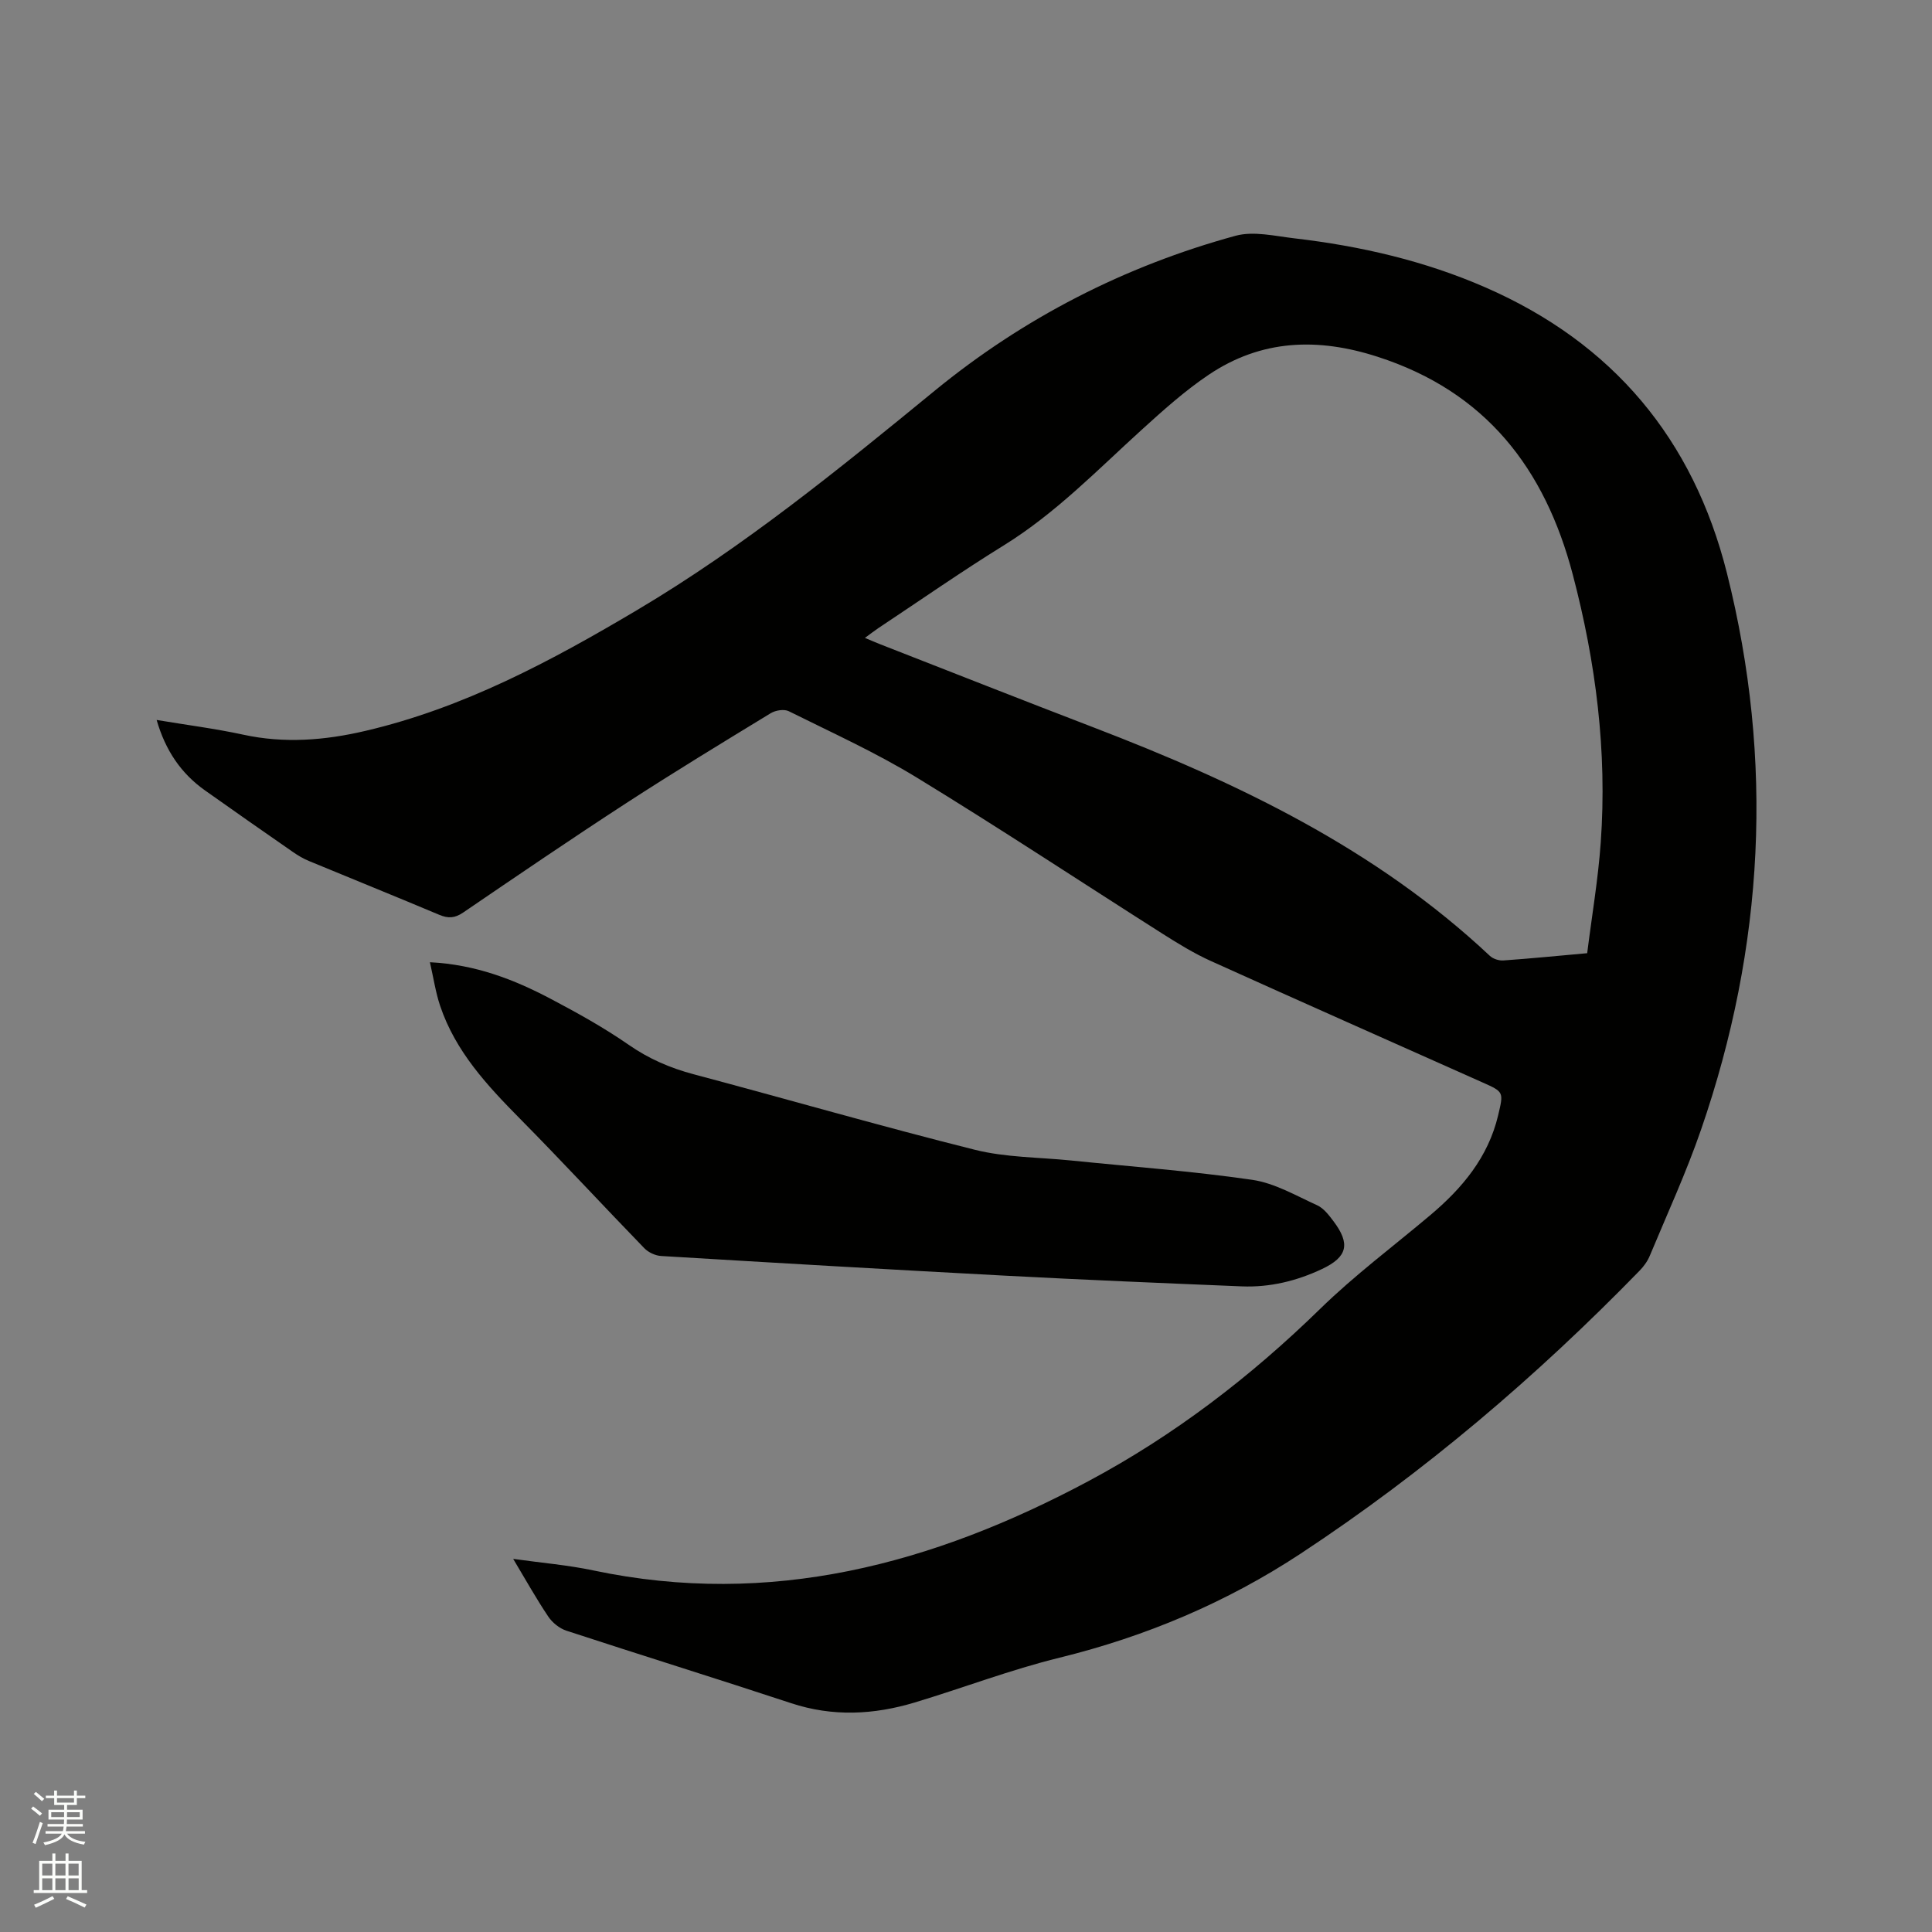
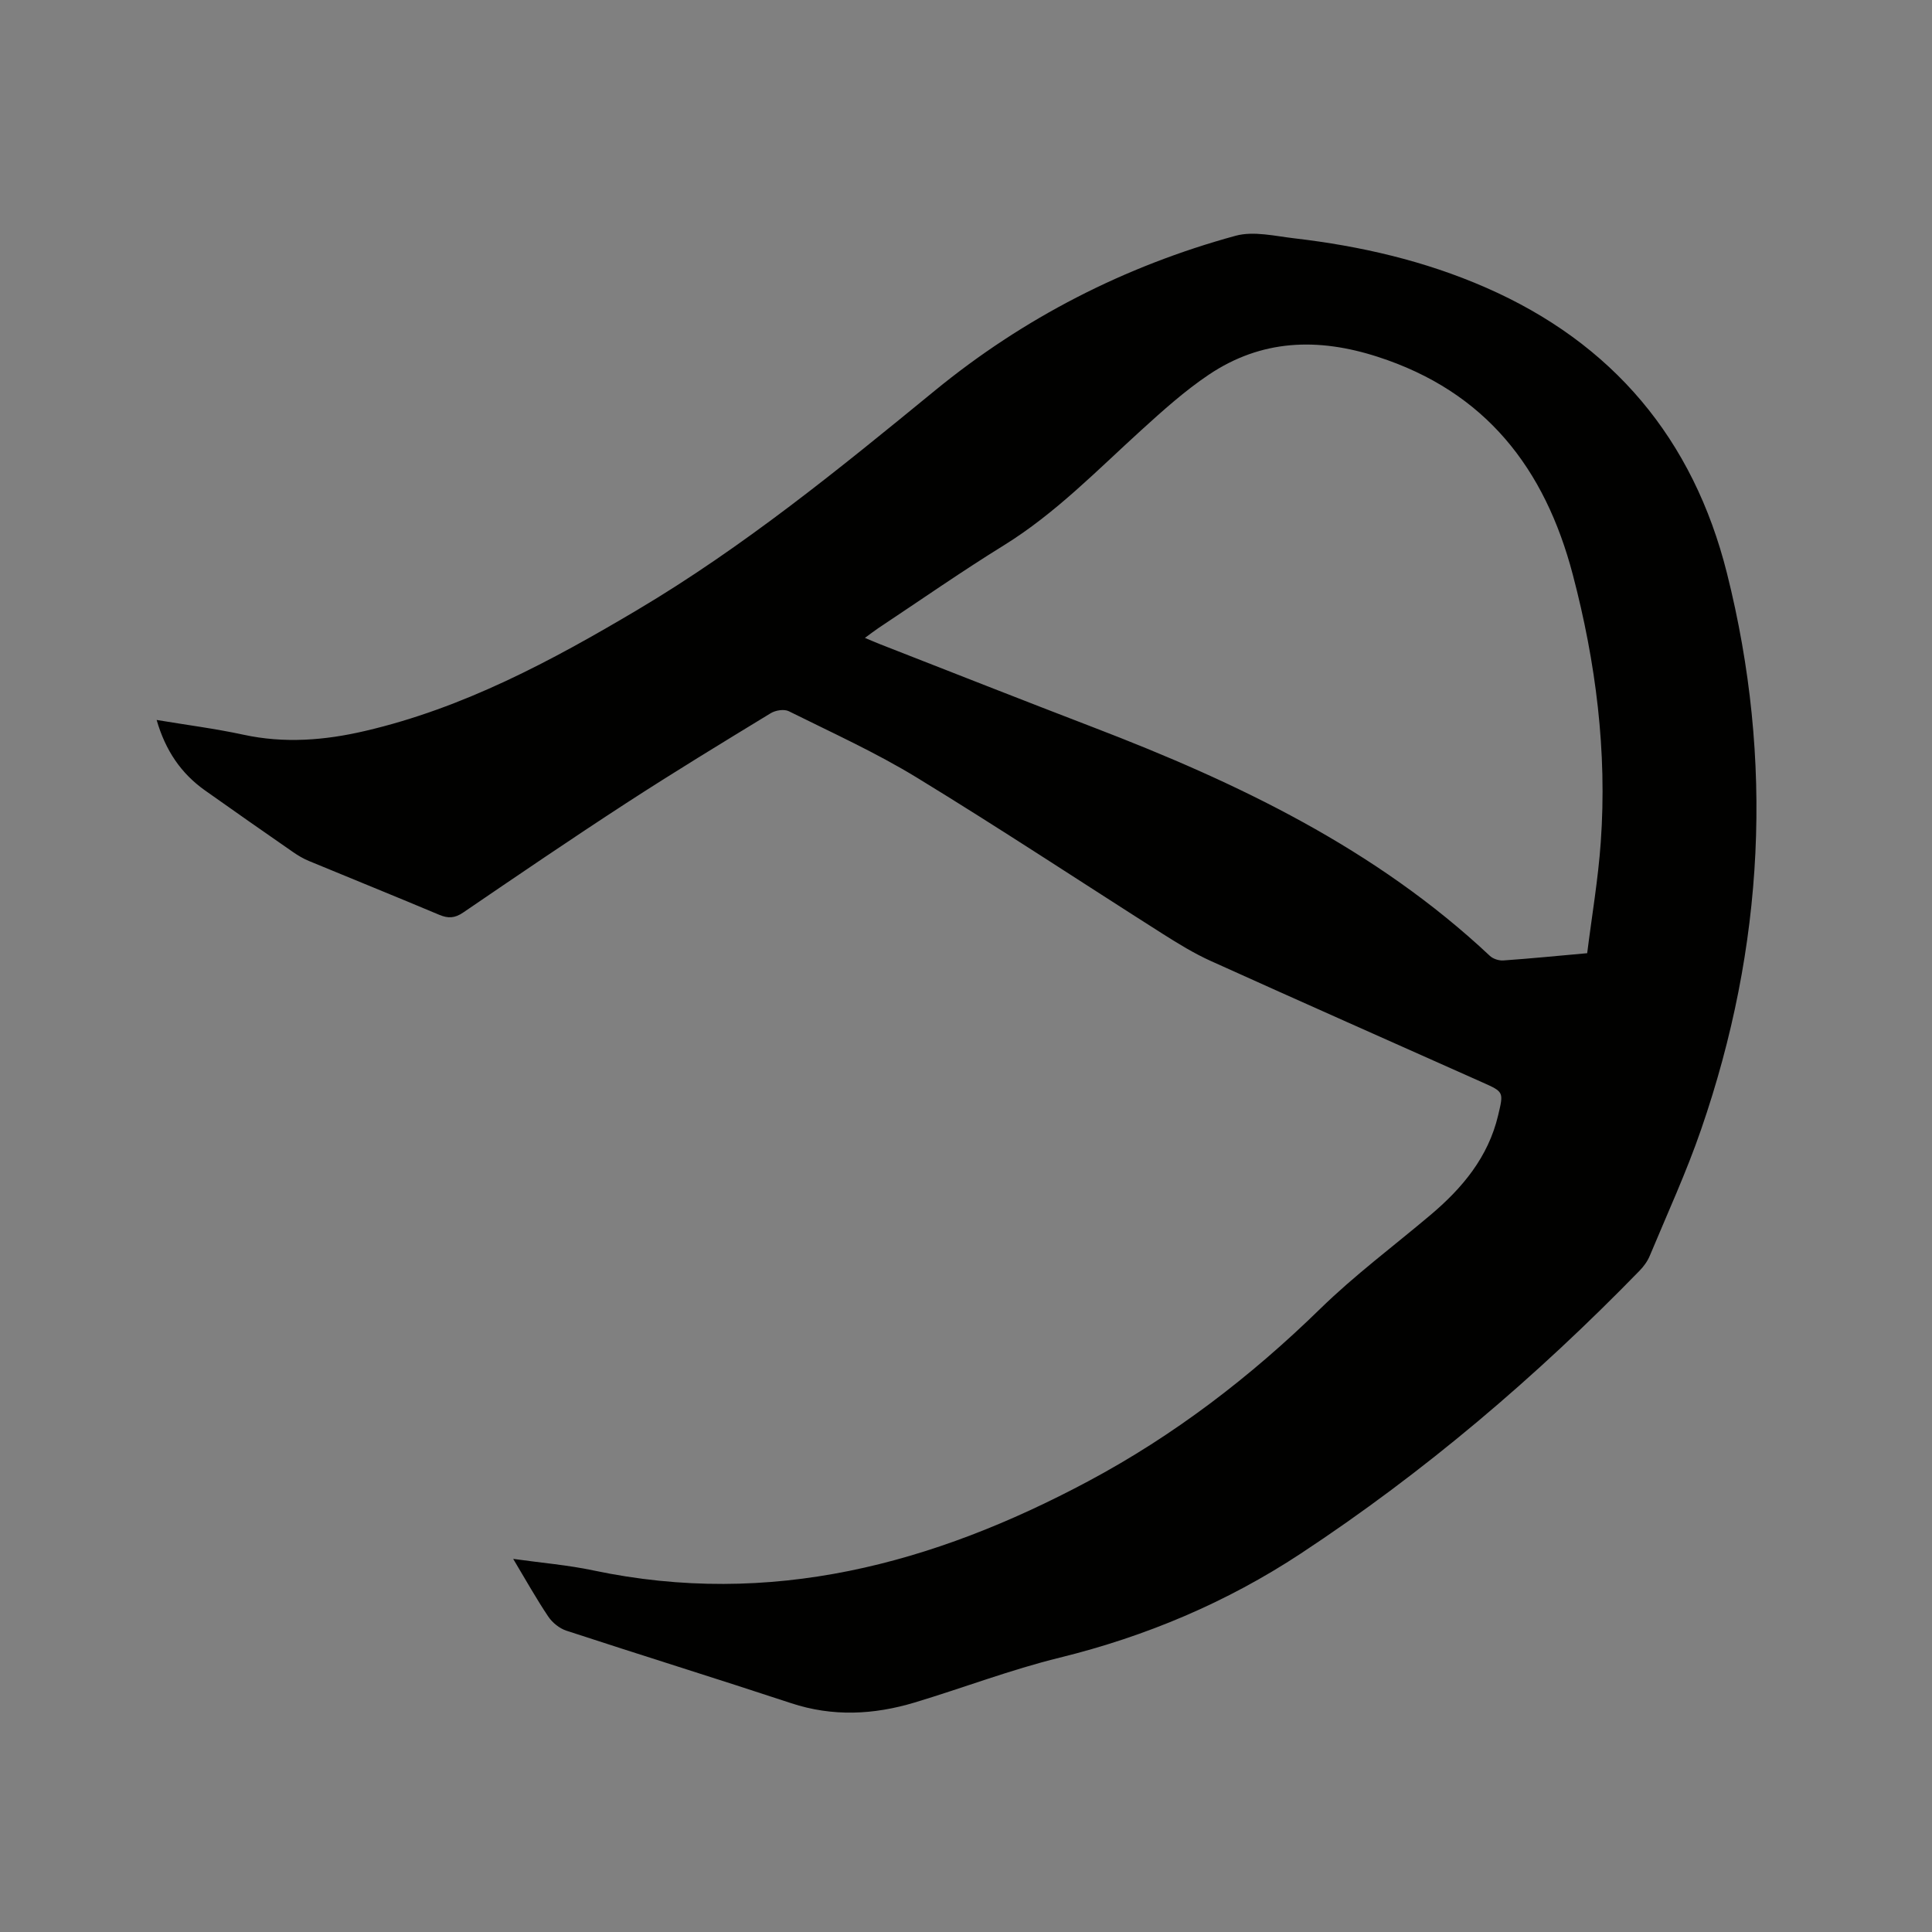
<svg xmlns="http://www.w3.org/2000/svg" enable-background="new 0 0 400 400" viewBox="0 0 400 400">
  <rect x="0" y="0" width="400" height="400" fill="#808080" stroke="none" />
-   <path d="m6.44 374.46.42-.45c.65.47 1.27.95 1.85 1.44l-.45.49c-.65-.56-1.25-1.06-1.82-1.48m.93 7.33-.63-.26c.55-1.36 1.05-2.8 1.52-4.33.19.1.38.19.59.27-.46 1.29-.95 2.73-1.48 4.32m-.38-10.38.44-.42c.43.34 1.01.82 1.74 1.44l-.49.49c-.53-.51-1.09-1.01-1.69-1.51m2.5.35h1.72v-1.04h.59v1.04h3.52v-1.04h.59v1.04h1.75v.53h-1.75v1.42h-2.03v.97h3.22v2.03h-3.24c0 .35-.01.66-.03.93h3.32v.53h-3.37c-.03.27-.08.58-.15.94h3.96v.53h-3.71c.67.92 1.93 1.48 3.79 1.68-.13.24-.23.44-.29.59-2.13-.38-3.48-1.08-4.04-2.12-.43.97-1.77 1.72-4.03 2.23-.09-.19-.2-.37-.33-.55 2.1-.42 3.37-1.03 3.81-1.83h-3.36v-.53h3.58c.08-.29.13-.61.16-.94h-3.33v-.53h3.39c.02-.27.04-.58.04-.93h-3.23v-2.03h3.25v-.97h-2.07v-1.42h-1.73zm1.12 3.44v1h2.65c.01-.3.02-.44.01-.4v-.25-.35zm1.19-2h3.52v-.91h-3.52zm4.71 2h-2.63v.59c0 .15-.01.28-.01.4h2.64z" fill="#fbfcfa" />
-   <path d="m13.56 383.74h.63v1.52h2.72v6.07h1.13v.6h-11.06v-.6h1.13v-6.07h2.73v-1.52h.63v1.52h2.1v-1.52zm-2.69 8.83.38.56c-1.24.63-2.53 1.25-3.85 1.85-.1-.21-.21-.42-.34-.63 1.36-.55 2.63-1.15 3.81-1.78m-2.13-4.27h2.1v-2.45h-2.1zm0 3.04h2.1v-2.46h-2.1zm2.72-3.04h2.1v-2.45h-2.1zm0 3.04h2.1v-2.46h-2.1zm6.07 3.6c-1.41-.71-2.7-1.3-3.86-1.78l.35-.56c1.45.62 2.75 1.19 3.88 1.72zm-1.25-9.09h-2.1v2.45h2.1zm-2.09 5.49h2.1v-2.46h-2.1z" fill="#fbfcfa" />
  <g fill="#010100">
    <path d="m32.43 149.06c6.3 1.05 12.18 1.8 17.95 3.05 8.5 1.85 16.9 1.17 25.19-.77 20.37-4.74 38.56-14.48 56.36-25.05 22.05-13.09 41.83-29.21 61.61-45.41 18.4-15.07 39.29-25.78 62.25-32.06 3.75-1.03 8.17.06 12.24.53 13.63 1.59 26.89 4.64 39.53 10.16 26.38 11.52 43.01 31.41 49.98 59.14 9.77 38.86 7.72 77.33-5.33 115.16-3.06 8.89-7.01 17.47-10.63 26.16-.47 1.14-1.25 2.22-2.12 3.11-21.36 21.95-44.58 41.72-70.17 58.58-15.32 10.09-32.01 17.14-49.9 21.54-10.15 2.49-19.98 6.26-30 9.28-8.48 2.55-16.97 2.99-25.58.15-15.48-5.11-31.04-9.93-46.53-15.01-1.44-.47-2.92-1.66-3.77-2.93-2.46-3.66-4.62-7.53-7.26-11.94 5.99.84 11.36 1.28 16.59 2.39 36.69 7.74 70.32-1.3 102.48-18.47 17.79-9.5 33.61-21.63 48.05-35.73 7.11-6.94 15.15-12.94 22.76-19.36 6.61-5.57 11.98-11.97 14.04-20.65 1.15-4.85 1.2-4.85-3.22-6.82-18.75-8.37-37.53-16.68-56.25-25.14-3.45-1.56-6.73-3.57-9.93-5.6-16.99-10.79-33.79-21.9-50.97-32.39-8.47-5.17-17.58-9.3-26.49-13.73-.96-.48-2.73-.2-3.72.4-10.03 6.11-20.07 12.22-29.92 18.62-11.37 7.39-22.58 15.03-33.79 22.67-1.72 1.17-3.09 1.24-4.94.46-8.97-3.78-18.01-7.42-27-11.15-1.16-.48-2.26-1.14-3.3-1.86-6.09-4.23-12.17-8.46-18.22-12.76-4.91-3.49-8.15-8.2-9.99-14.57zm146.64-16.99c1.36.56 2.3.98 3.25 1.35 14.69 5.74 29.36 11.53 44.08 17.18 29.85 11.45 58.41 25.1 82.06 47.3.67.63 1.89 1.02 2.81.95 5.59-.39 11.17-.95 17.34-1.5.96-7.69 2.27-15.31 2.81-22.98 1.34-18.78-1.01-37.22-5.79-55.4-5.77-21.96-18.02-37.89-40.43-45.11-12.39-4-24.04-3.59-34.92 3.71-4.98 3.34-9.51 7.42-13.97 11.47-9.17 8.33-17.79 17.25-28.45 23.85-8.83 5.46-17.35 11.41-26 17.15-.83.56-1.63 1.18-2.79 2.03z" />
-     <path d="m89.01 199.22c9.48.48 17.43 3.58 25.03 7.59 5.52 2.91 11.01 5.96 16.13 9.51 4.18 2.9 8.57 4.8 13.43 6.09 19.42 5.17 38.74 10.76 58.24 15.64 6.4 1.6 13.21 1.54 19.84 2.21 12.53 1.28 25.11 2.2 37.57 4.01 4.64.67 9.05 3.27 13.44 5.26 1.35.61 2.43 2.03 3.38 3.29 3.56 4.72 2.91 7.42-2.35 9.91-5.25 2.48-10.8 3.83-16.61 3.6-16.29-.67-32.58-1.35-48.87-2.21-23.79-1.26-47.58-2.65-71.36-4.08-1.2-.07-2.63-.74-3.47-1.6-8.62-8.89-17.03-18-25.74-26.81-6.83-6.91-13.37-13.95-16.54-23.37-.93-2.76-1.36-5.7-2.12-9.04z" />
  </g>
</svg>